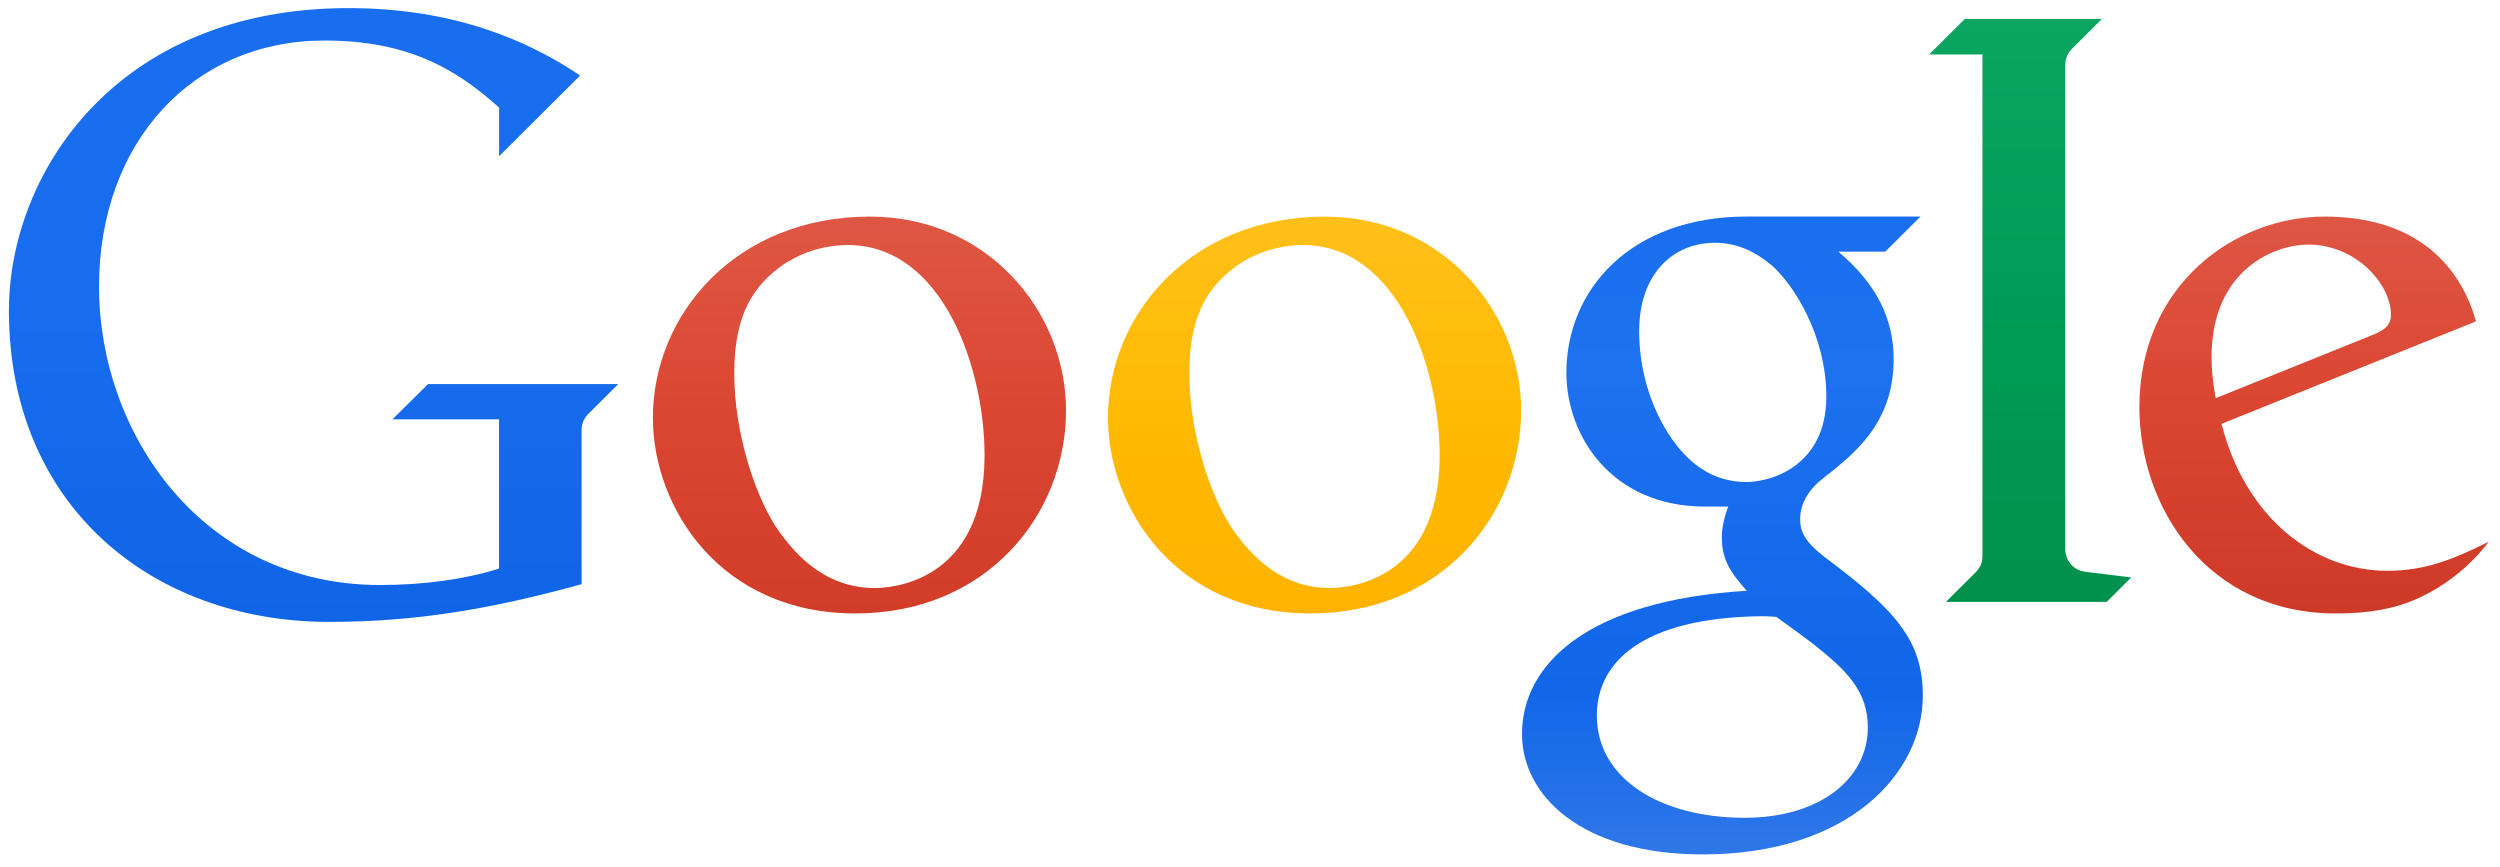
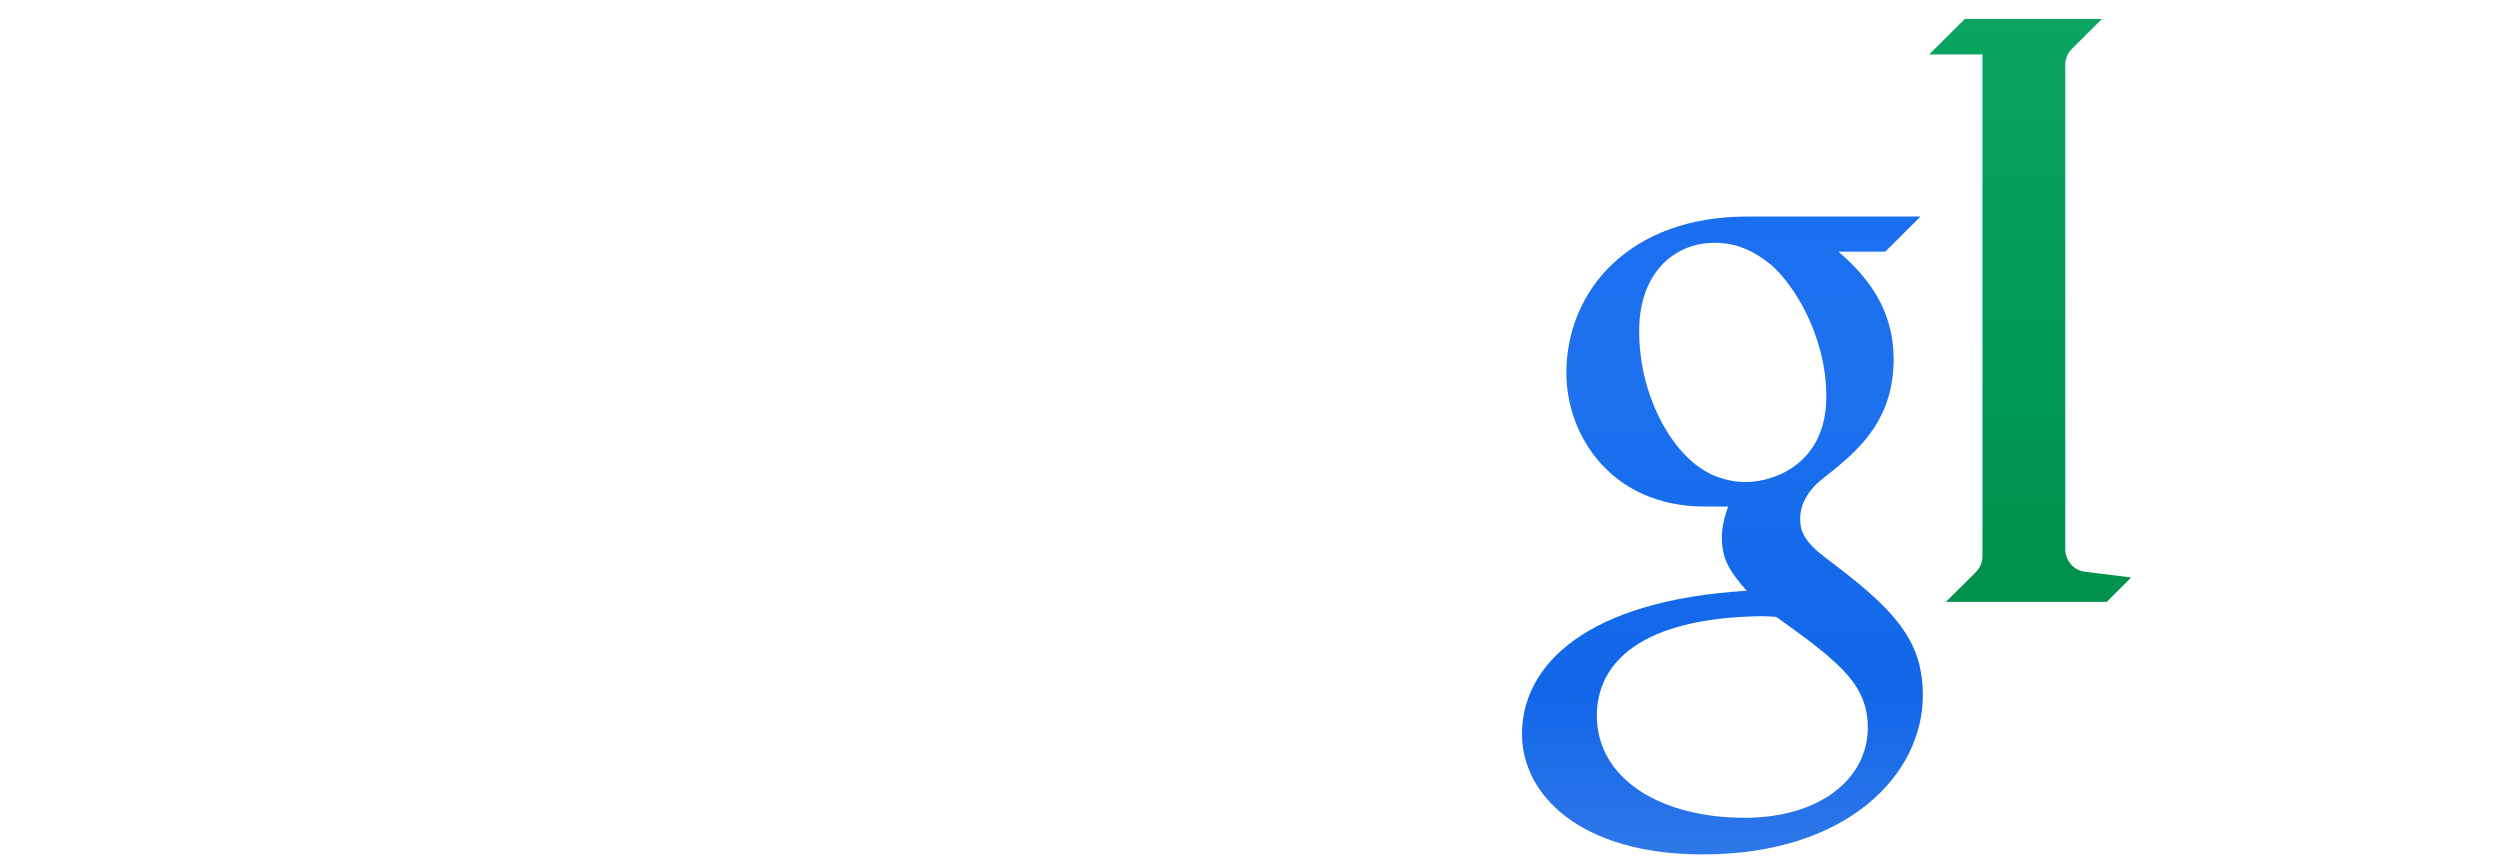
<svg xmlns="http://www.w3.org/2000/svg" width="124" height="43" viewBox="0 0 124 43" fill="none">
  <g clip-path="url(#clip0_2021_6480)">
-     <path d="M115.299 10.742C110.845 10.742 106.114 14.123 106.114 20.194C106.114 25.207 109.509 30.427 115.851 30.427C117.432 30.427 118.735 30.225 119.955 29.667C121.264 29.067 122.523 28.092 123.443 26.866C121.707 27.738 120.291 28.311 118.411 28.311C114.838 28.311 111.392 25.743 110.187 21.022L122.81 15.939C122.081 13.35 120.025 10.742 115.301 10.742H115.299ZM114.475 12.131C116.864 12.131 118.592 14.089 118.592 15.622C118.592 16.117 118.28 16.379 117.662 16.621L109.903 19.747C109.903 19.747 109.693 18.774 109.693 17.722C109.693 13.31 112.895 12.131 114.475 12.131Z" fill="url(#paint0_linear_2021_6480)" />
-     <path d="M65.732 10.742C59.079 10.742 54.957 15.584 54.957 20.724C54.957 25.16 58.278 30.427 65.006 30.427C71.478 30.427 75.448 25.576 75.448 20.346C75.448 15.475 71.568 10.744 65.732 10.744V10.742ZM64.628 12.154C69.318 12.154 71.407 18.241 71.407 22.582C71.407 29.039 66.544 29.166 65.963 29.166C63.738 29.166 62.183 27.827 61.019 26.07C59.994 24.45 58.992 21.442 58.992 18.503C58.992 15.574 59.954 14.145 61.468 13.093C62.707 12.304 63.866 12.154 64.626 12.154H64.628Z" fill="url(#paint1_linear_2021_6480)" />
-     <path d="M43.158 10.742C36.506 10.742 32.384 15.584 32.384 20.724C32.384 25.16 35.705 30.427 42.432 30.427C48.904 30.427 52.875 25.576 52.875 20.346C52.875 15.475 48.995 10.744 43.158 10.744V10.742ZM42.055 12.154C46.745 12.154 48.834 18.241 48.834 22.582C48.834 29.039 43.971 29.166 43.39 29.166C41.164 29.166 39.609 27.827 38.445 26.07C37.42 24.45 36.419 21.442 36.419 18.503C36.419 15.574 37.381 14.145 38.895 13.093C40.133 12.304 41.293 12.154 42.053 12.154H42.055Z" fill="url(#paint2_linear_2021_6480)" />
    <path d="M86.645 10.741C80.835 10.741 77.692 14.405 77.692 18.496C77.692 21.611 79.932 25.124 84.553 25.124H85.722C85.722 25.124 85.404 25.895 85.402 26.639C85.402 27.737 85.798 28.354 86.638 29.302C78.687 29.785 75.491 32.98 75.491 36.413C75.491 39.42 78.382 42.379 84.456 42.379C91.647 42.379 95.372 38.402 95.372 34.499C95.372 31.748 93.996 30.24 90.511 27.639C89.486 26.845 89.287 26.34 89.287 25.746C89.287 24.896 89.798 24.333 89.985 24.12C90.315 23.773 90.887 23.378 91.1 23.188C92.271 22.2 93.925 20.738 93.925 17.819C93.925 15.817 93.089 14.095 91.184 12.482H93.51L95.257 10.741H86.645V10.741ZM85.043 12.043C86.097 12.043 86.977 12.414 87.906 13.185C88.938 14.111 90.585 16.599 90.585 19.677C90.585 23 87.994 23.909 86.591 23.909C85.905 23.909 85.082 23.718 84.386 23.243C82.839 22.244 81.303 19.584 81.303 16.419C81.303 13.562 83.011 12.043 85.043 12.043ZM87.343 30.564C87.787 30.564 88.105 30.6 88.105 30.6C88.105 30.6 89.151 31.344 89.882 31.9C91.584 33.24 92.644 34.264 92.644 36.088C92.644 38.596 90.309 40.562 86.527 40.562C82.376 40.562 79.203 38.636 79.203 35.492C79.203 32.888 81.377 30.647 87.343 30.564Z" fill="url(#paint3_linear_2021_6480)" />
    <path d="M96.516 29.854H104.492L105.707 28.643L103.419 28.359C102.803 28.283 102.437 27.753 102.437 27.24V3.241C102.437 2.768 102.657 2.526 102.818 2.372L104.257 0.939H97.455L95.685 2.702H98.329V27.562C98.329 27.915 98.217 28.155 97.977 28.402L96.516 29.854Z" fill="url(#paint4_linear_2021_6480)" />
-     <path d="M19.463 20.799H24.752V28.2C23.102 28.728 21.018 29.017 18.852 29.017C10.072 29.017 4.912 21.529 4.912 14.215C4.912 7.042 9.58 2.01 16.091 2.01C20.211 2.01 22.609 3.401 24.754 5.338V7.752L28.775 3.746C26.232 2.032 22.548 0.402 17.283 0.402C5.725 0.402 0.442 8.639 0.442 15.408C0.442 25.042 7.487 30.846 16.341 30.846C20.634 30.846 24.445 30.194 28.848 28.973V21.328C28.848 20.937 29.02 20.668 29.278 20.433L30.667 19.049H21.233L19.463 20.799Z" fill="url(#paint5_linear_2021_6480)" />
  </g>
  <defs>
    <linearGradient id="paint0_linear_2021_6480" x1="114.706" y1="10.696" x2="114.706" y2="30.381" gradientUnits="userSpaceOnUse">
      <stop stop-color="#DE5644" />
      <stop offset="0.5" stop-color="#DA4531" />
      <stop offset="1" stop-color="#CE3A28" />
    </linearGradient>
    <linearGradient id="paint1_linear_2021_6480" x1="65.129" y1="10.738" x2="65.129" y2="30.397" gradientUnits="userSpaceOnUse">
      <stop stop-color="#FFC01A" />
      <stop offset="0.5" stop-color="#FFBA03" />
      <stop offset="1" stop-color="#FFB300" />
    </linearGradient>
    <linearGradient id="paint2_linear_2021_6480" x1="42.555" y1="10.696" x2="42.555" y2="30.436" gradientUnits="userSpaceOnUse">
      <stop stop-color="#DE5744" />
      <stop offset="0.5" stop-color="#DB4632" />
      <stop offset="1" stop-color="#D13D29" />
    </linearGradient>
    <linearGradient id="paint3_linear_2021_6480" x1="85.359" y1="10.696" x2="85.359" y2="42.391" gradientUnits="userSpaceOnUse">
      <stop stop-color="#1A6FEF" />
      <stop offset="0.25" stop-color="#1E72EF" />
      <stop offset="0.5" stop-color="#166BEC" />
      <stop offset="0.75" stop-color="#1267E9" />
      <stop offset="1" stop-color="#1063E5" stop-opacity="0.87" />
    </linearGradient>
    <linearGradient id="paint4_linear_2021_6480" x1="100.623" y1="0.871" x2="100.623" y2="29.881" gradientUnits="userSpaceOnUse">
      <stop stop-color="#0AA561" />
      <stop offset="0.5" stop-color="#009B58" />
      <stop offset="1" stop-color="#00914B" />
    </linearGradient>
    <linearGradient id="paint5_linear_2021_6480" x1="15.48" y1="0.316" x2="15.48" y2="30.845" gradientUnits="userSpaceOnUse">
      <stop stop-color="#196EEF" />
      <stop offset="0.5" stop-color="#186DEE" />
      <stop offset="1" stop-color="#1065E7" />
    </linearGradient>
    <clipPath id="clip0_2021_6480">
      <rect width="123" height="42" fill="white" transform="translate(0.442 0.391)" />
    </clipPath>
  </defs>
</svg>